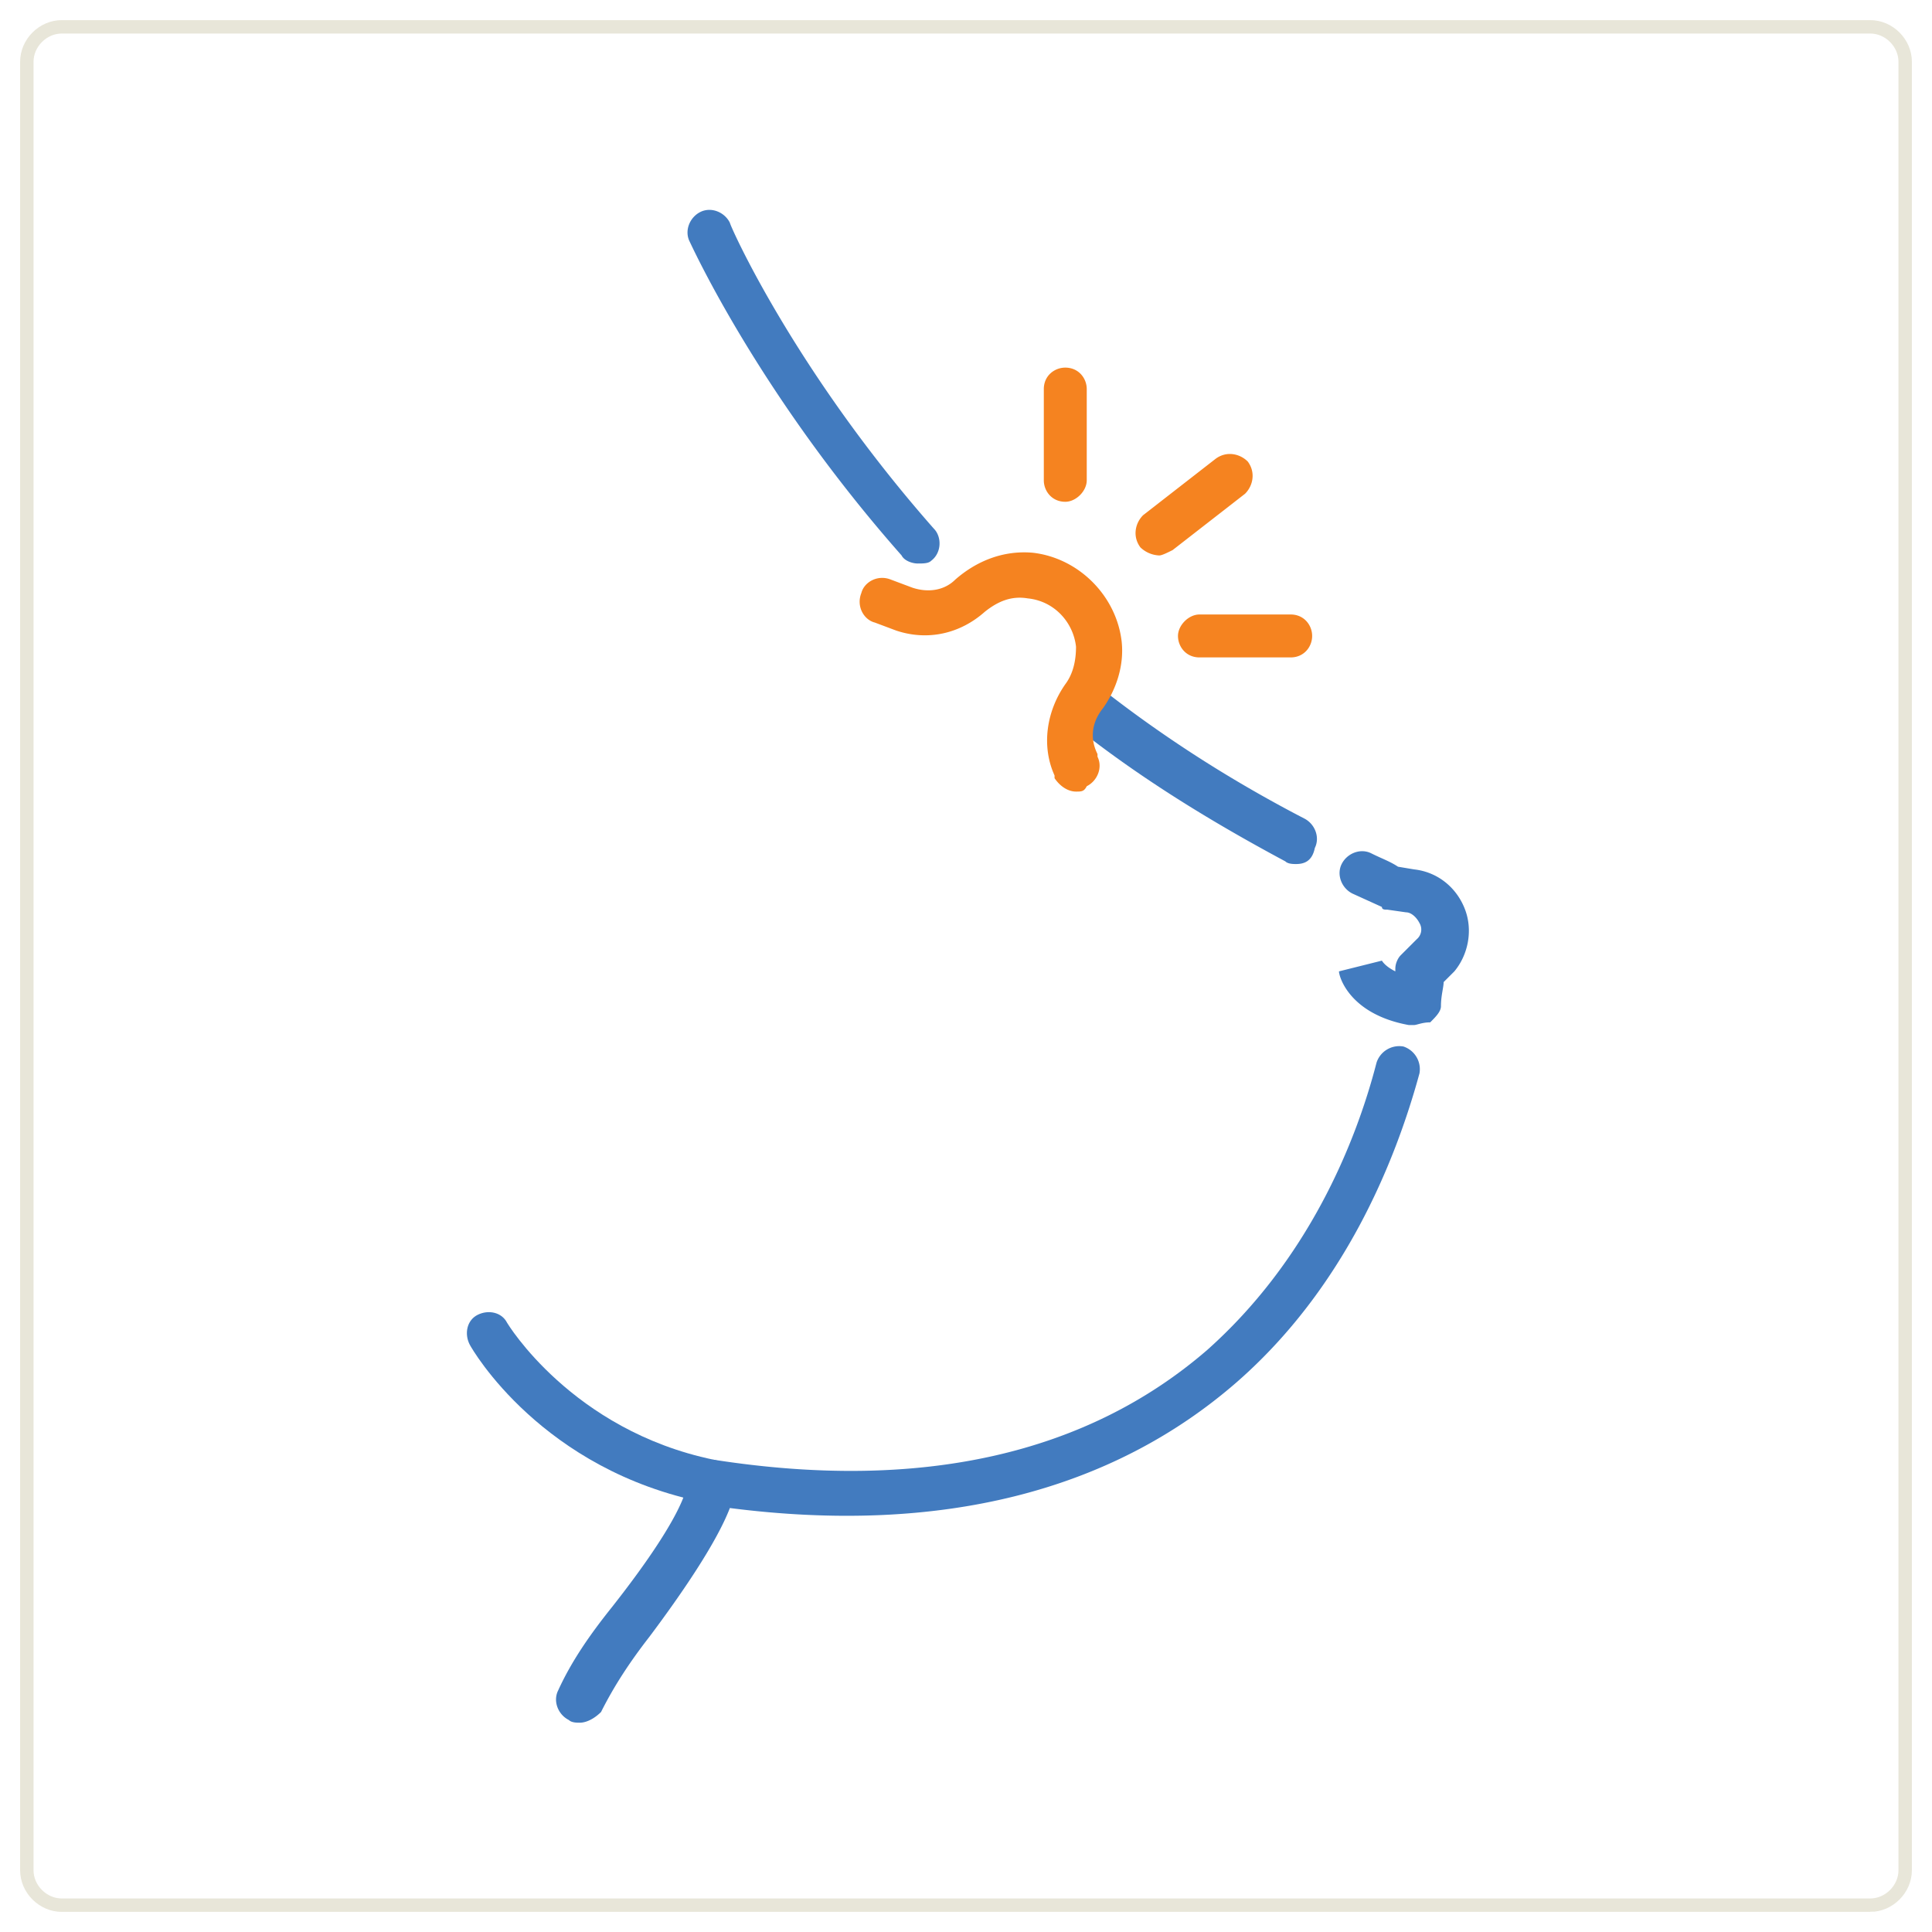
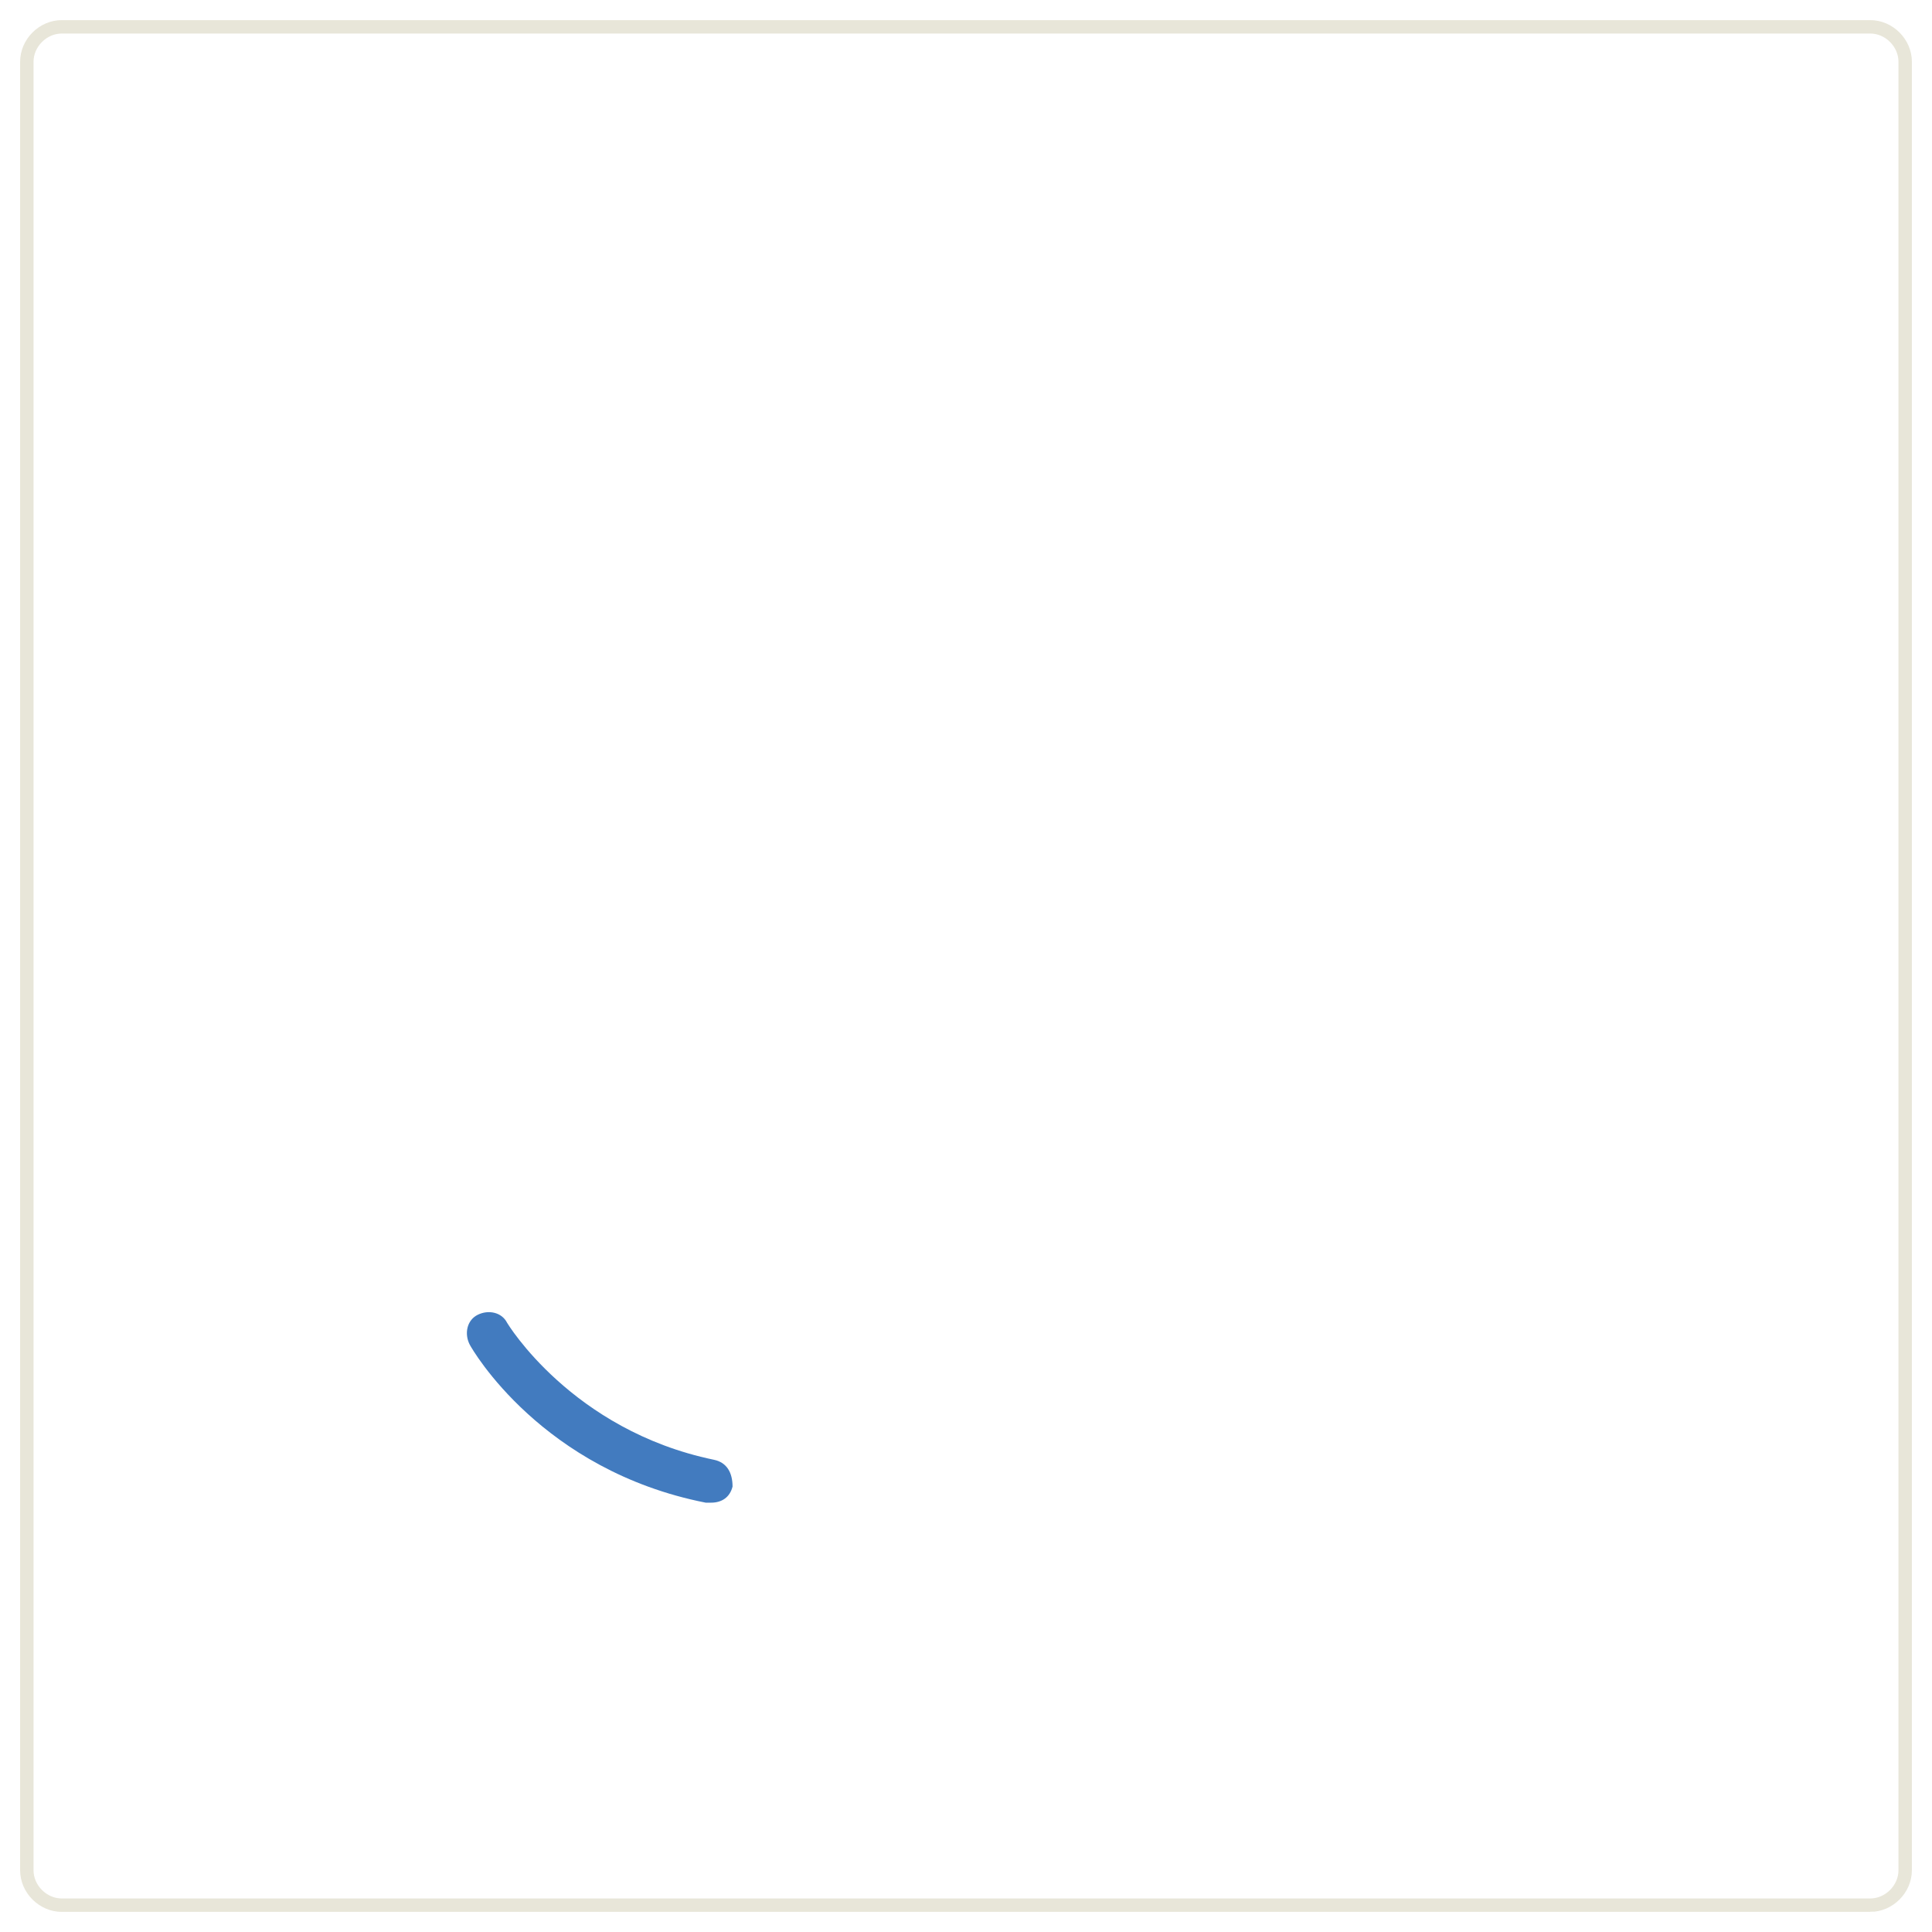
<svg xmlns="http://www.w3.org/2000/svg" viewBox="0 0 72 72">
  <path fill="none" stroke="#e8e6d9" stroke-width=".5" stroke-miterlimit="10" d="M69.7 71H2.3c-.7 0-1.3-.6-1.3-1.3V2.3C1 1.6 1.6 1 2.3 1h67.4c.7 0 1.3.6 1.3 1.3v67.4c0 .7-.6 1.3-1.3 1.3z" />
  <g fill="#427bbf">
-     <path d="M34.2 21c-.2 0-.5-.1-.6-.3-5.3-6-7.8-11.5-7.9-11.7-.2-.4 0-.9.4-1.1s.9 0 1.1.4c0 .1 2.4 5.5 7.6 11.4.3.3.3.9-.1 1.2-.1.1-.3.1-.5.1zm14.1 11.2c-.1 0-.3 0-.4-.1-2.8-1.5-5.4-3.1-7.8-5-.4-.3-.4-.8-.2-1.2.3-.4.8-.4 1.2-.2 2.3 1.8 4.8 3.4 7.5 4.8.4.2.6.7.4 1.1-.1.5-.4.6-.7.6zm-26.7 32c-.1 0-.3 0-.4-.1-.4-.2-.6-.7-.4-1.1.5-1.1 1.2-2.1 2-3.1 2.6-3.3 2.8-4.4 2.8-4.6s0-.5.2-.6c.2-.2.5-.3.8-.3 7.7 1.2 13.9-.2 18.4-4.1 3.7-3.3 5.5-7.6 6.3-10.7a.89.89 0 0 1 1-.6.89.89 0 0 1 .6 1c-.9 3.3-2.8 8-6.8 11.5-4.7 4.1-11.1 5.7-18.9 4.7-.5 1.3-1.8 3.2-3 4.8-.7.9-1.3 1.8-1.8 2.8-.2.2-.5.4-.8.4zm4.1-8.7zm0 0zm0 0zm0 0zm0 0z" />
-     <path d="M52.7 38.2h-.2c-2.2-.4-2.6-1.8-2.6-2l1.6-.4s.1.2.5.4v-.1c0-.2.1-.4.2-.5l.6-.6a.47.47 0 0 0 .1-.6c-.1-.2-.3-.4-.5-.4l-.7-.1c-.1 0-.2 0-.2-.1l-1.1-.5c-.4-.2-.6-.7-.4-1.1s.7-.6 1.1-.4.7.3 1 .5l.6.1c.9.1 1.6.7 1.9 1.5s.1 1.7-.4 2.3l-.4.4c0 .2-.1.5-.1.9 0 .2-.2.4-.4.6-.3 0-.5.1-.6.1z" />
-   </g>
-   <path d="M40.1 29.5c-.3 0-.6-.2-.8-.5v-.1c-.5-1.1-.3-2.4.4-3.4.3-.4.4-.9.4-1.4-.1-.9-.8-1.7-1.8-1.8-.6-.1-1.1.1-1.6.5-.9.8-2.1 1.1-3.3.7l-.8-.3c-.4-.1-.7-.6-.5-1.1.1-.4.6-.7 1.1-.5l.8.3c.6.2 1.2.1 1.6-.3.8-.7 1.8-1.1 2.9-1 1.7.2 3.1 1.6 3.3 3.3.1.9-.2 1.8-.7 2.5-.4.5-.5 1.1-.2 1.7v.1c.2.4 0 .9-.4 1.1-.1.2-.2.2-.4.2zm-.4-10.8c-.5 0-.8-.4-.8-.8v-3.4c0-.5.4-.8.8-.8.5 0 .8.4.8.8v3.4c0 .4-.4.8-.8.8zm8.4 5.8h-3.4c-.5 0-.8-.4-.8-.8s.4-.8.8-.8h3.4c.5 0 .8.4.8.8s-.3.8-.8.8zm-4.9-3.8a1.08 1.08 0 0 1-.7-.3c-.3-.4-.2-.9.1-1.2l2.7-2.1c.4-.3.9-.2 1.2.1.3.4.2.9-.1 1.2l-2.7 2.1c-.2.1-.4.2-.5.2z" fill="#f58320" />
+     </g>
  <path fill="#427bbf" d="M26.5 56h-.2c-6.1-1.2-8.7-5.7-8.8-5.9-.2-.4-.1-.9.3-1.1s.9-.1 1.1.3h0s2.4 4 7.7 5.1c.5.1.7.5.7 1-.1.4-.4.6-.8.6z" />
</svg>